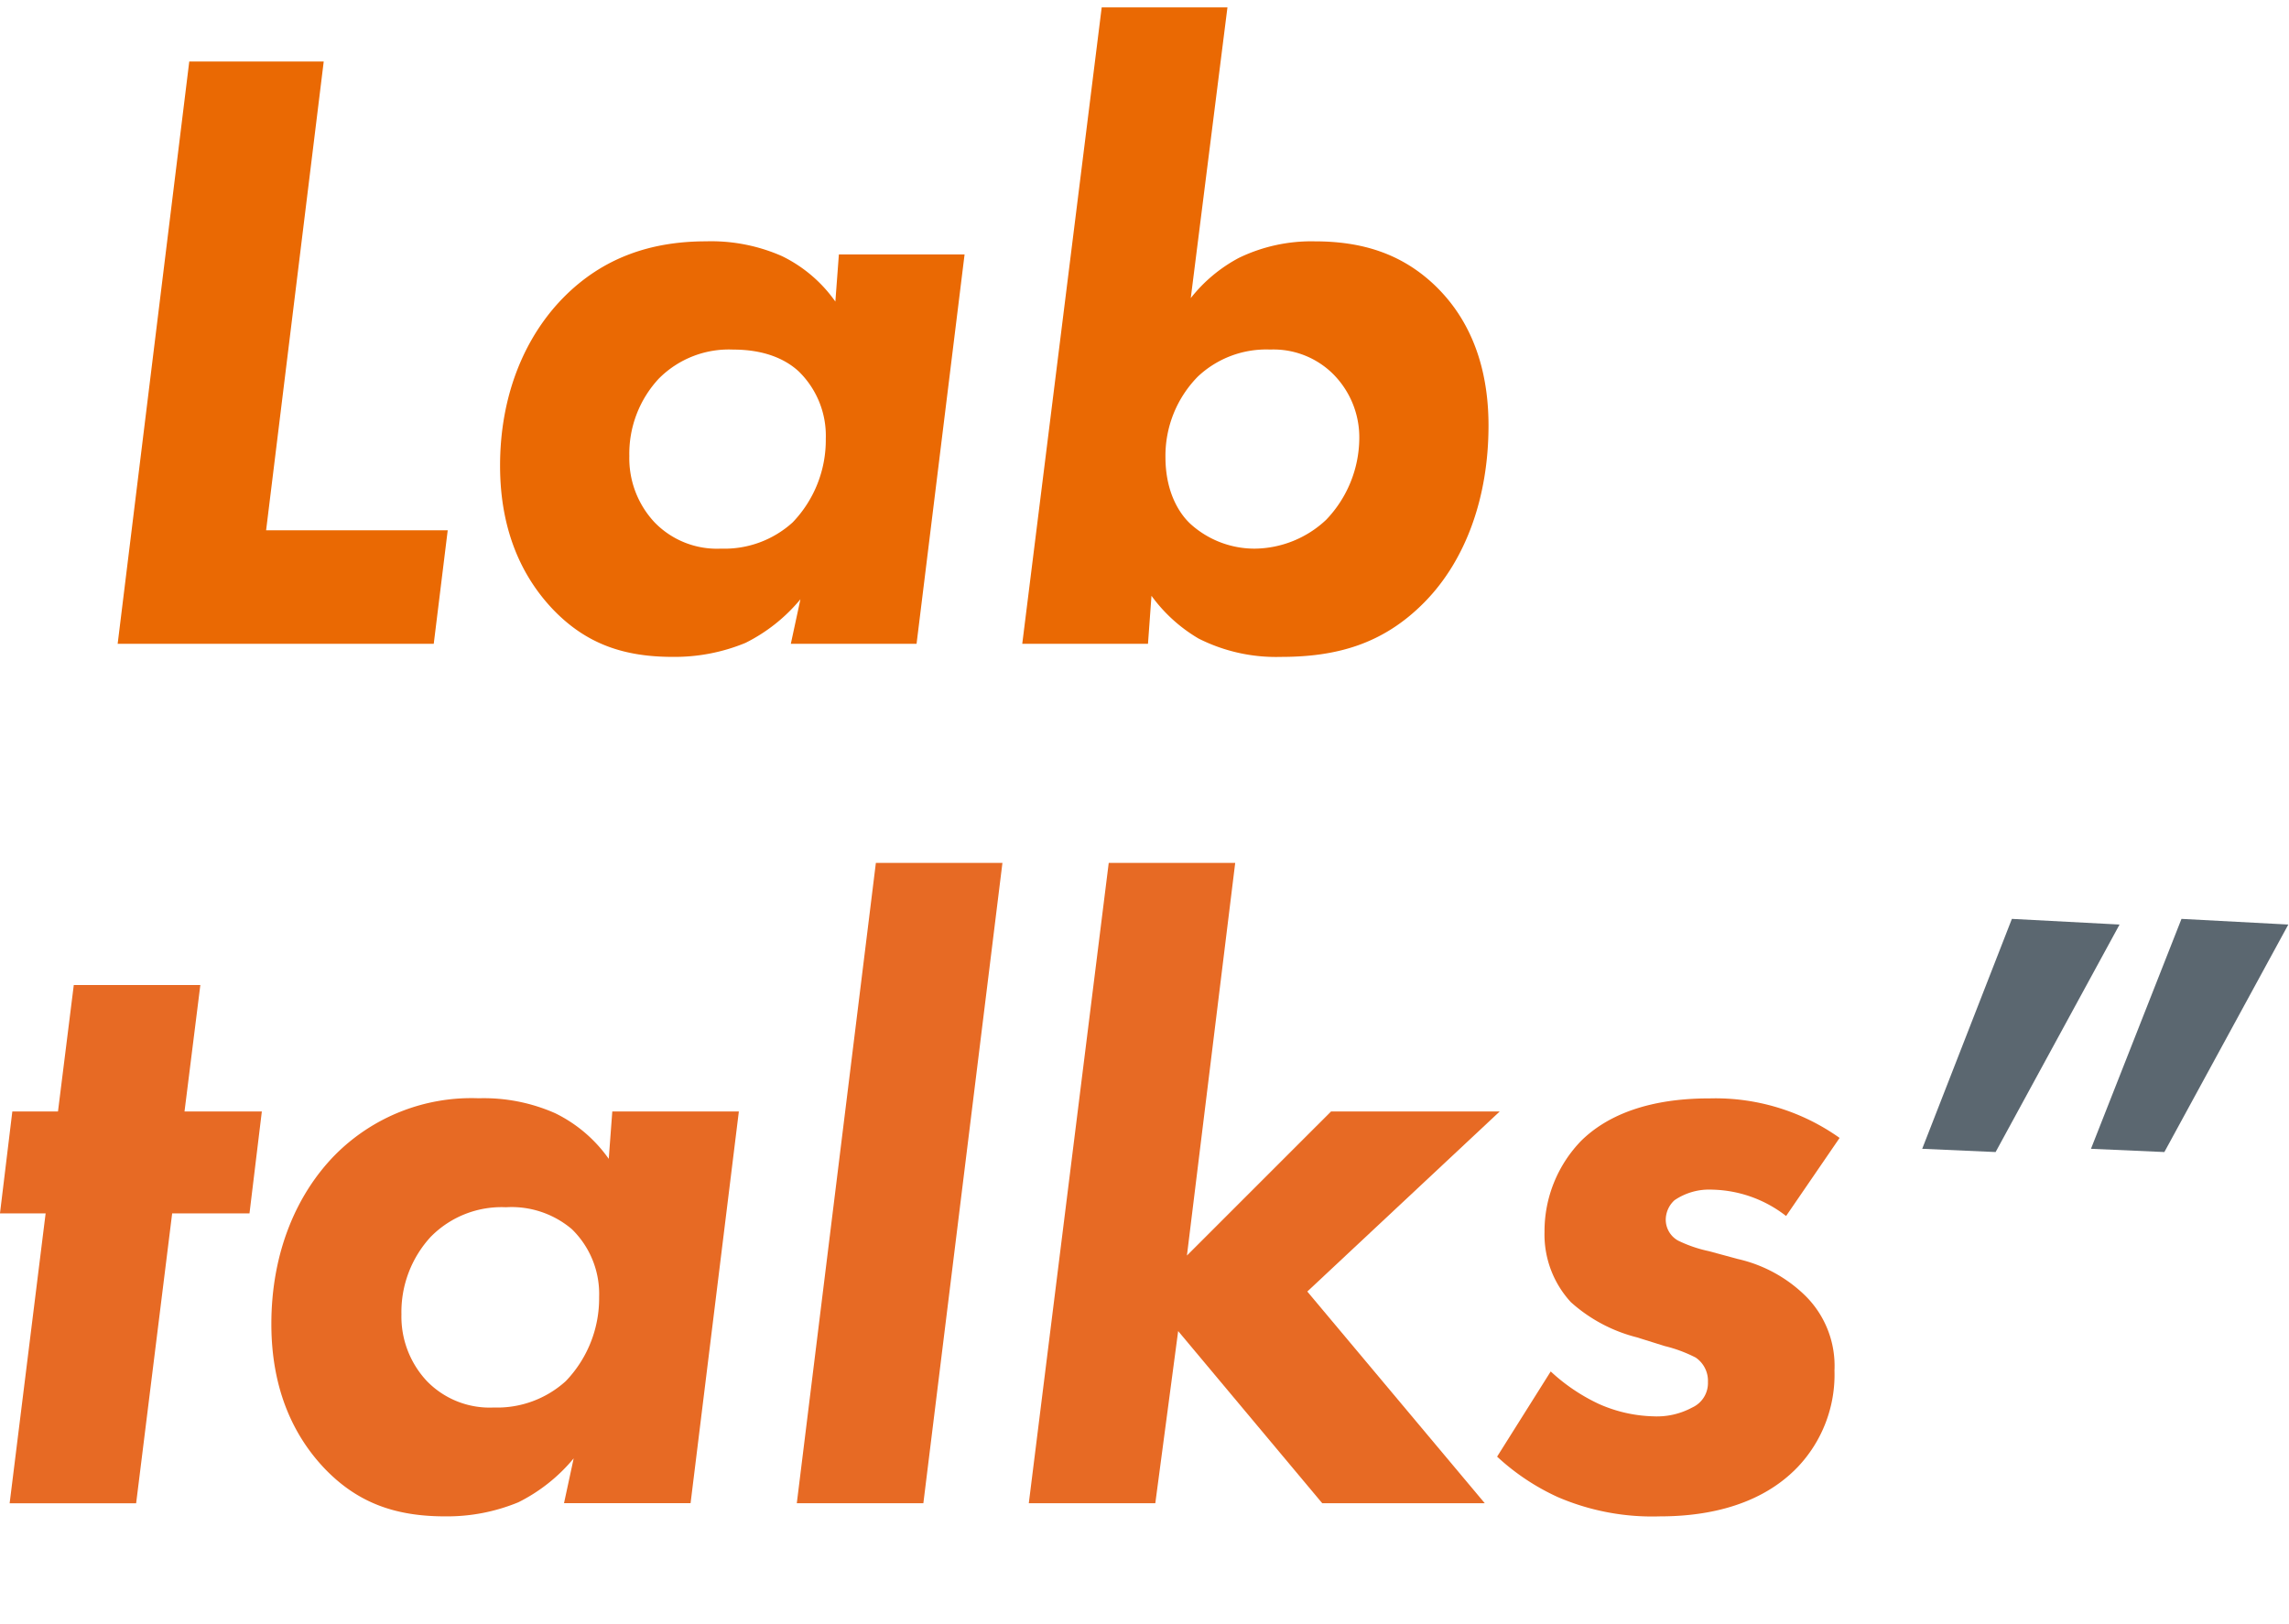
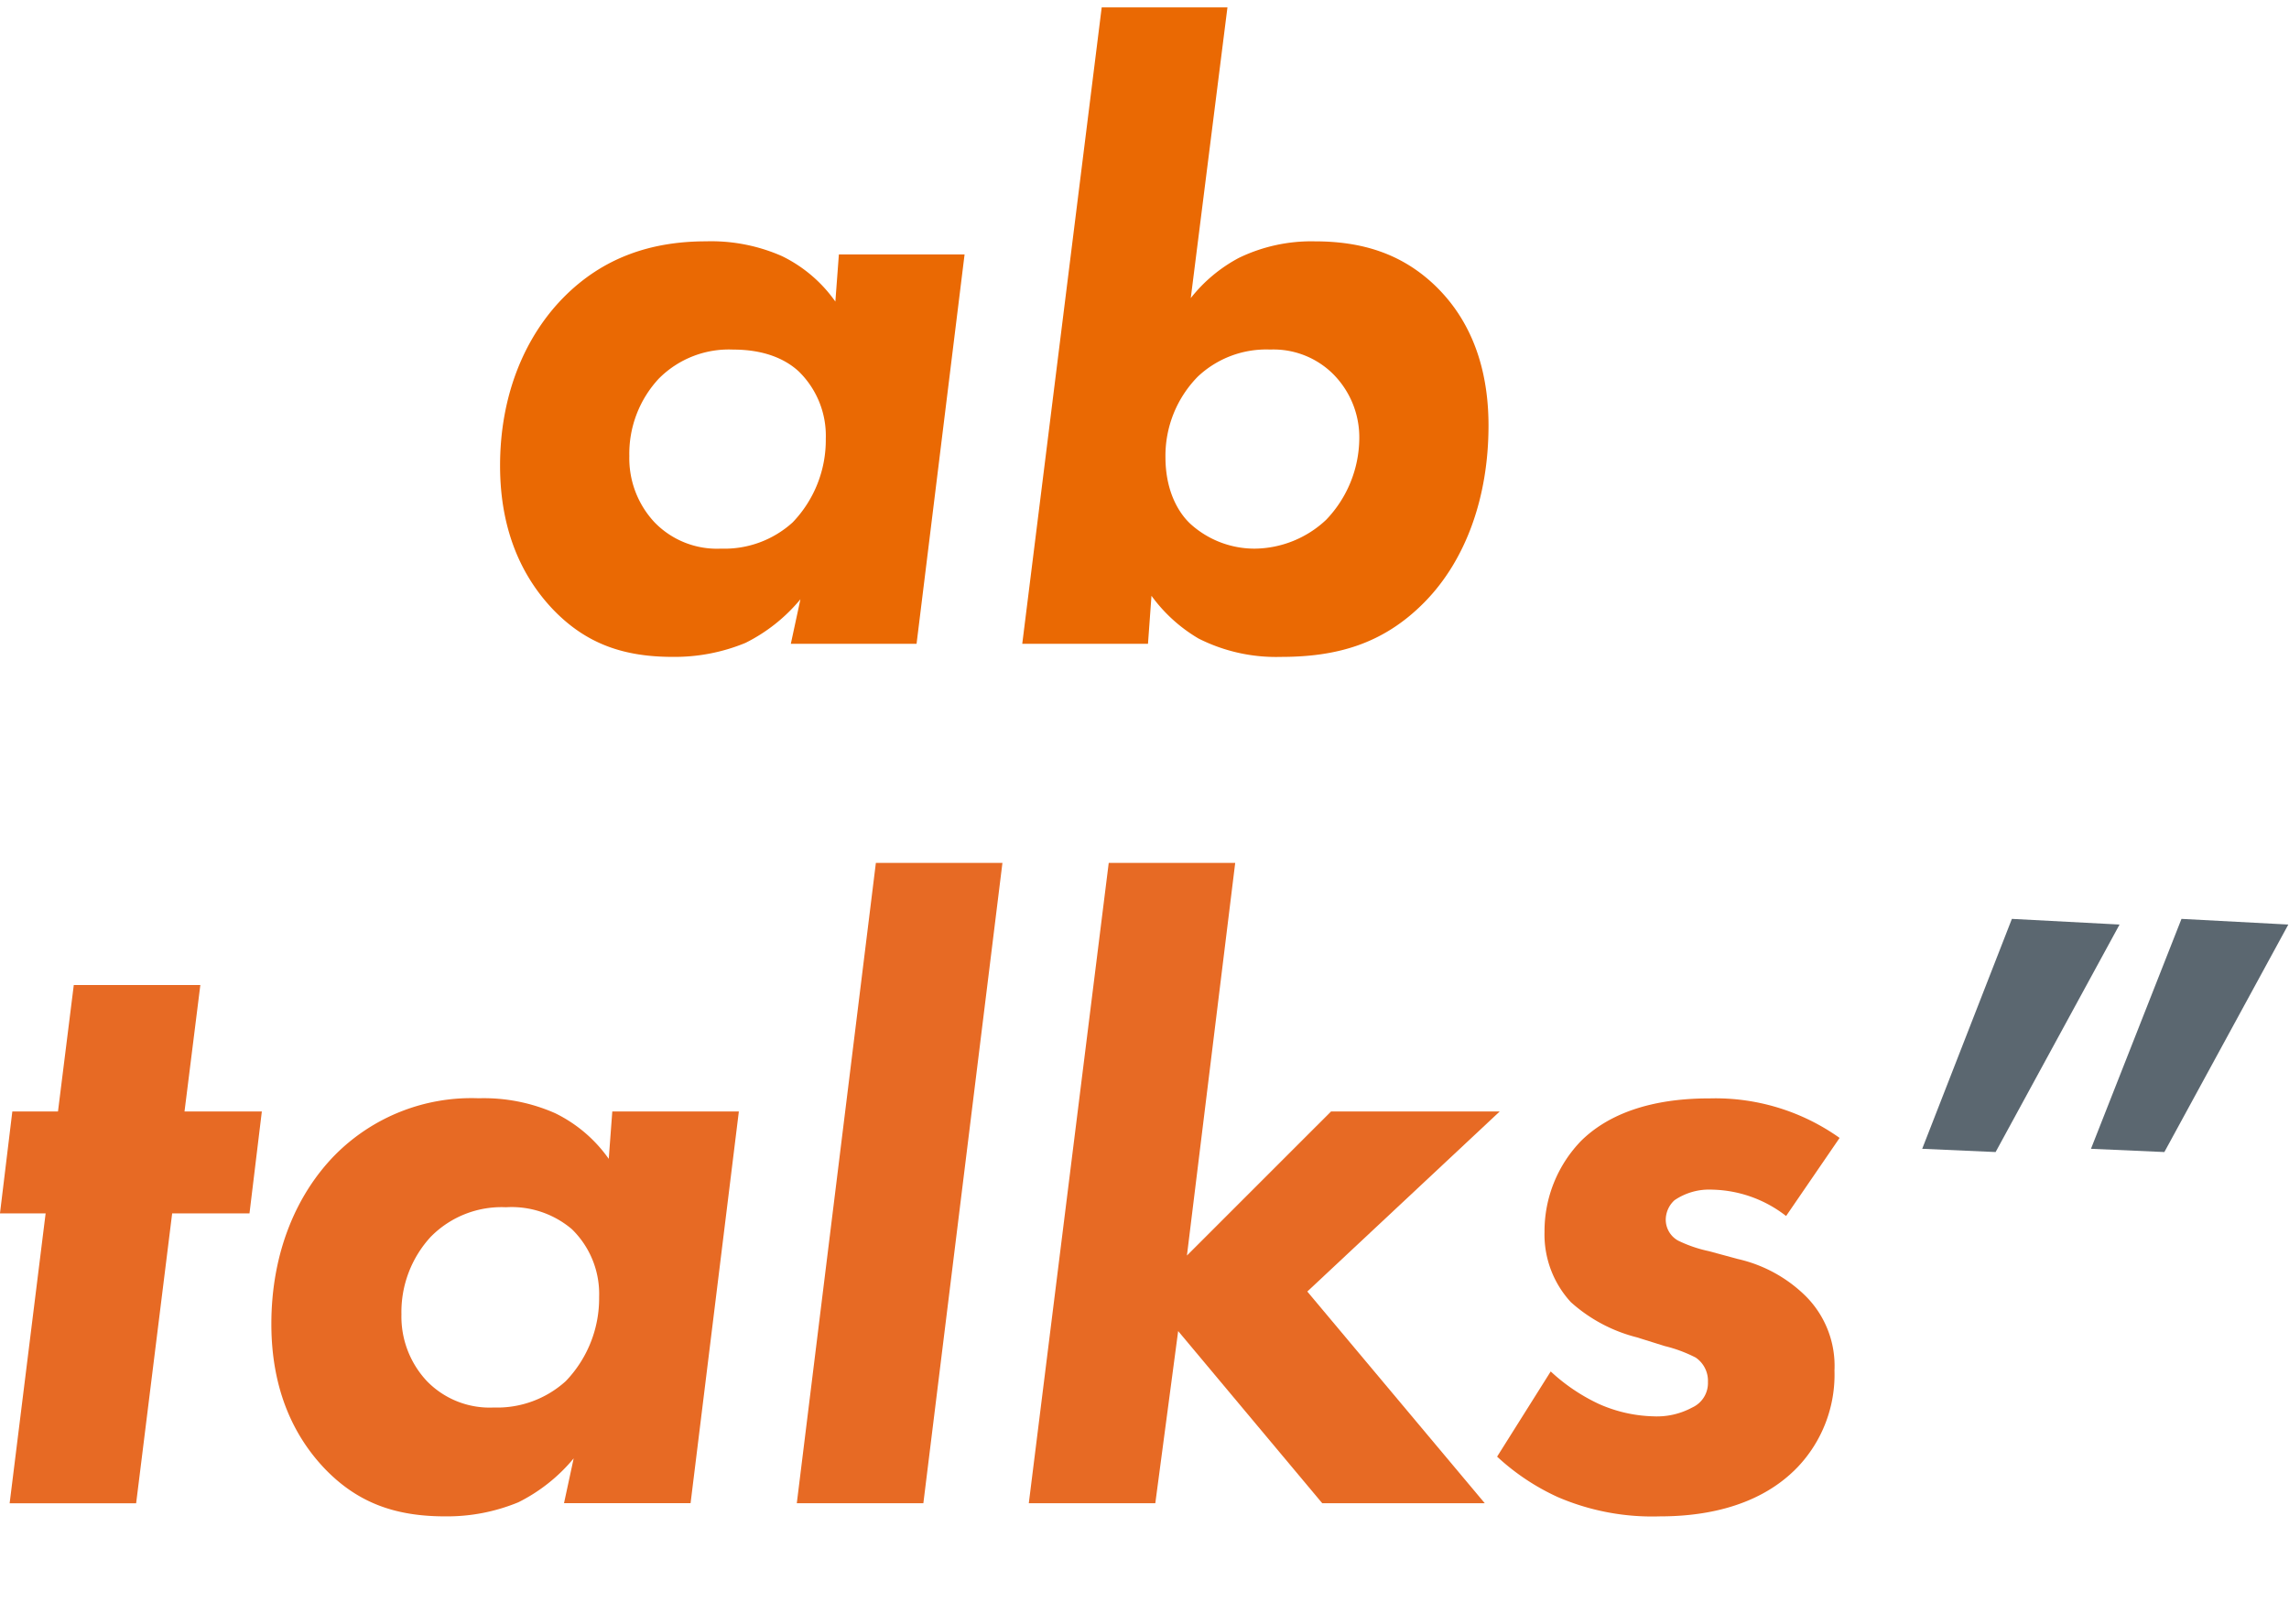
<svg xmlns="http://www.w3.org/2000/svg" width="242.358" height="172" viewBox="0 0 242.358 172">
  <g id="Group_262" data-name="Group 262" transform="translate(-1138.871 -648.957)">
    <rect id="Rectangle_201" data-name="Rectangle 201" width="242.357" height="172" transform="translate(1138.871 648.957)" fill="#ea6903" opacity="0" />
    <g id="Group_260" data-name="Group 260">
      <g id="Group_259" data-name="Group 259">
        <g id="Group_71" data-name="Group 71">
          <path id="Path_138" data-name="Path 138" d="M1157.1,777.451l-3.815,30.7h-13.394l3.811-30.7h-4.834l1.308-10.791h4.834l1.673-13.395h13.4l-1.676,13.395h8.187l-1.308,10.791Z" fill="#e76a24" />
          <path id="Path_139" data-name="Path 139" d="M1203.7,766.659H1217.1l-5.111,41.48h-13.4l1.022-4.743a18.037,18.037,0,0,1-5.86,4.65,19.734,19.734,0,0,1-7.725,1.49c-5.111,0-9.209-1.308-12.836-5.117-3.069-3.254-5.587-8.092-5.587-15.254,0-7.627,2.7-13.767,6.7-17.86a20.326,20.326,0,0,1,15.255-6.045,18.68,18.68,0,0,1,8.091,1.582,14.946,14.946,0,0,1,5.676,4.835Zm-19.164,13.21a11.749,11.749,0,0,0-3.161,8.279,9.982,9.982,0,0,0,2.7,7.069,9.256,9.256,0,0,0,7.07,2.791,10.8,10.8,0,0,0,7.627-2.791,12.655,12.655,0,0,0,3.534-8.929,9.566,9.566,0,0,0-2.883-7.162,9.863,9.863,0,0,0-6.977-2.326A10.511,10.511,0,0,0,1184.541,779.869Z" fill="#e76a24" />
          <path id="Path_140" data-name="Path 140" d="M1245.008,740.336l-8.372,67.809h-13.4l8.372-67.809Z" fill="#e76a24" />
          <path id="Path_141" data-name="Path 141" d="M1269.654,740.336l-5.111,41.579L1279.8,766.66h17.859l-20.372,19.067,18.79,22.417h-17.209l-15.254-18.231-2.419,18.231H1247.8l8.463-67.809Z" fill="#e76a24" />
          <path id="Path_142" data-name="Path 142" d="M1327.982,777.729a13.134,13.134,0,0,0-7.813-2.791,6.513,6.513,0,0,0-4,1.118,2.812,2.812,0,0,0-.929,2.045,2.535,2.535,0,0,0,1.307,2.232,13.99,13.99,0,0,0,3.256,1.117l3.07.832a14.926,14.926,0,0,1,7.162,3.907,10.445,10.445,0,0,1,3.069,7.906,14.2,14.2,0,0,1-3.906,10.231c-4.467,4.652-10.976,5.211-14.605,5.211a25.262,25.262,0,0,1-10.791-2.047,24.17,24.17,0,0,1-6.418-4.279l5.676-9.022a19.743,19.743,0,0,0,5.11,3.447,15.072,15.072,0,0,0,5.768,1.307,7.835,7.835,0,0,0,4.092-.929,2.841,2.841,0,0,0,1.676-2.7,2.969,2.969,0,0,0-1.307-2.6,14.766,14.766,0,0,0-3.257-1.21l-2.971-.929a16.5,16.5,0,0,1-6.977-3.722,10.573,10.573,0,0,1-2.79-7.441,13.754,13.754,0,0,1,3.906-9.674c4.279-4.186,10.7-4.465,13.668-4.465a22.686,22.686,0,0,1,13.669,4.186Z" fill="#e76a24" />
        </g>
      </g>
      <path id="Path_270" data-name="Path 270" d="M1351.888,746.264l11.4.6-13.123,24.091-7.772-.344Zm17.957,0,11.312.6-13.124,24.091-7.771-.344Z" fill="#5b6770" />
    </g>
    <g id="Group_261" data-name="Group 261">
-       <path id="Path_271" data-name="Path 271" d="M1173.146,655.472l-6.1,49.644h19.229l-1.479,12.018h-33.467l7.581-61.662Z" fill="#ea6903" />
      <path id="Path_272" data-name="Path 272" d="M1227.692,675.9H1241l-5.084,41.232h-13.312l1.016-4.715a17.925,17.925,0,0,1-5.825,4.623,19.625,19.625,0,0,1-7.673,1.479c-5.084,0-9.152-1.295-12.757-5.084-3.052-3.237-5.547-8.044-5.547-15.163,0-7.58,2.681-13.682,6.656-17.75,4.253-4.345,9.43-6.009,15.161-6.009a18.578,18.578,0,0,1,8.044,1.572,14.866,14.866,0,0,1,5.639,4.808Zm-19.045,13.128a11.683,11.683,0,0,0-3.143,8.228,9.92,9.92,0,0,0,2.681,7.025,9.193,9.193,0,0,0,7.027,2.774,10.738,10.738,0,0,0,7.58-2.774,12.581,12.581,0,0,0,3.513-8.875,9.514,9.514,0,0,0-2.866-7.118c-1.2-1.109-3.328-2.311-6.934-2.311A10.445,10.445,0,0,0,1208.647,689.03Z" fill="#ea6903" />
      <path id="Path_273" data-name="Path 273" d="M1264.949,680.524a16.06,16.06,0,0,1,5.085-4.253,17.584,17.584,0,0,1,8.043-1.756c4.992,0,9.06,1.294,12.48,4.438,4.9,4.529,5.917,10.539,5.917,15.068,0,7.582-2.4,14.238-6.748,18.675-4.438,4.53-9.431,5.825-15.255,5.825a18.173,18.173,0,0,1-8.69-1.941,16.461,16.461,0,0,1-4.992-4.53l-.37,5.084h-13.312l8.412-67.394h13.313Zm.739,8.321a11.971,11.971,0,0,0-3.42,8.505c0,3.975,1.664,6.194,2.681,7.118a10.1,10.1,0,0,0,6.748,2.589,11.187,11.187,0,0,0,7.582-3.051,12.586,12.586,0,0,0,3.513-8.6,9.486,9.486,0,0,0-2.866-6.933,8.963,8.963,0,0,0-6.564-2.5A10.559,10.559,0,0,0,1265.688,688.845Z" fill="#ea6903" />
    </g>
  </g>
</svg>